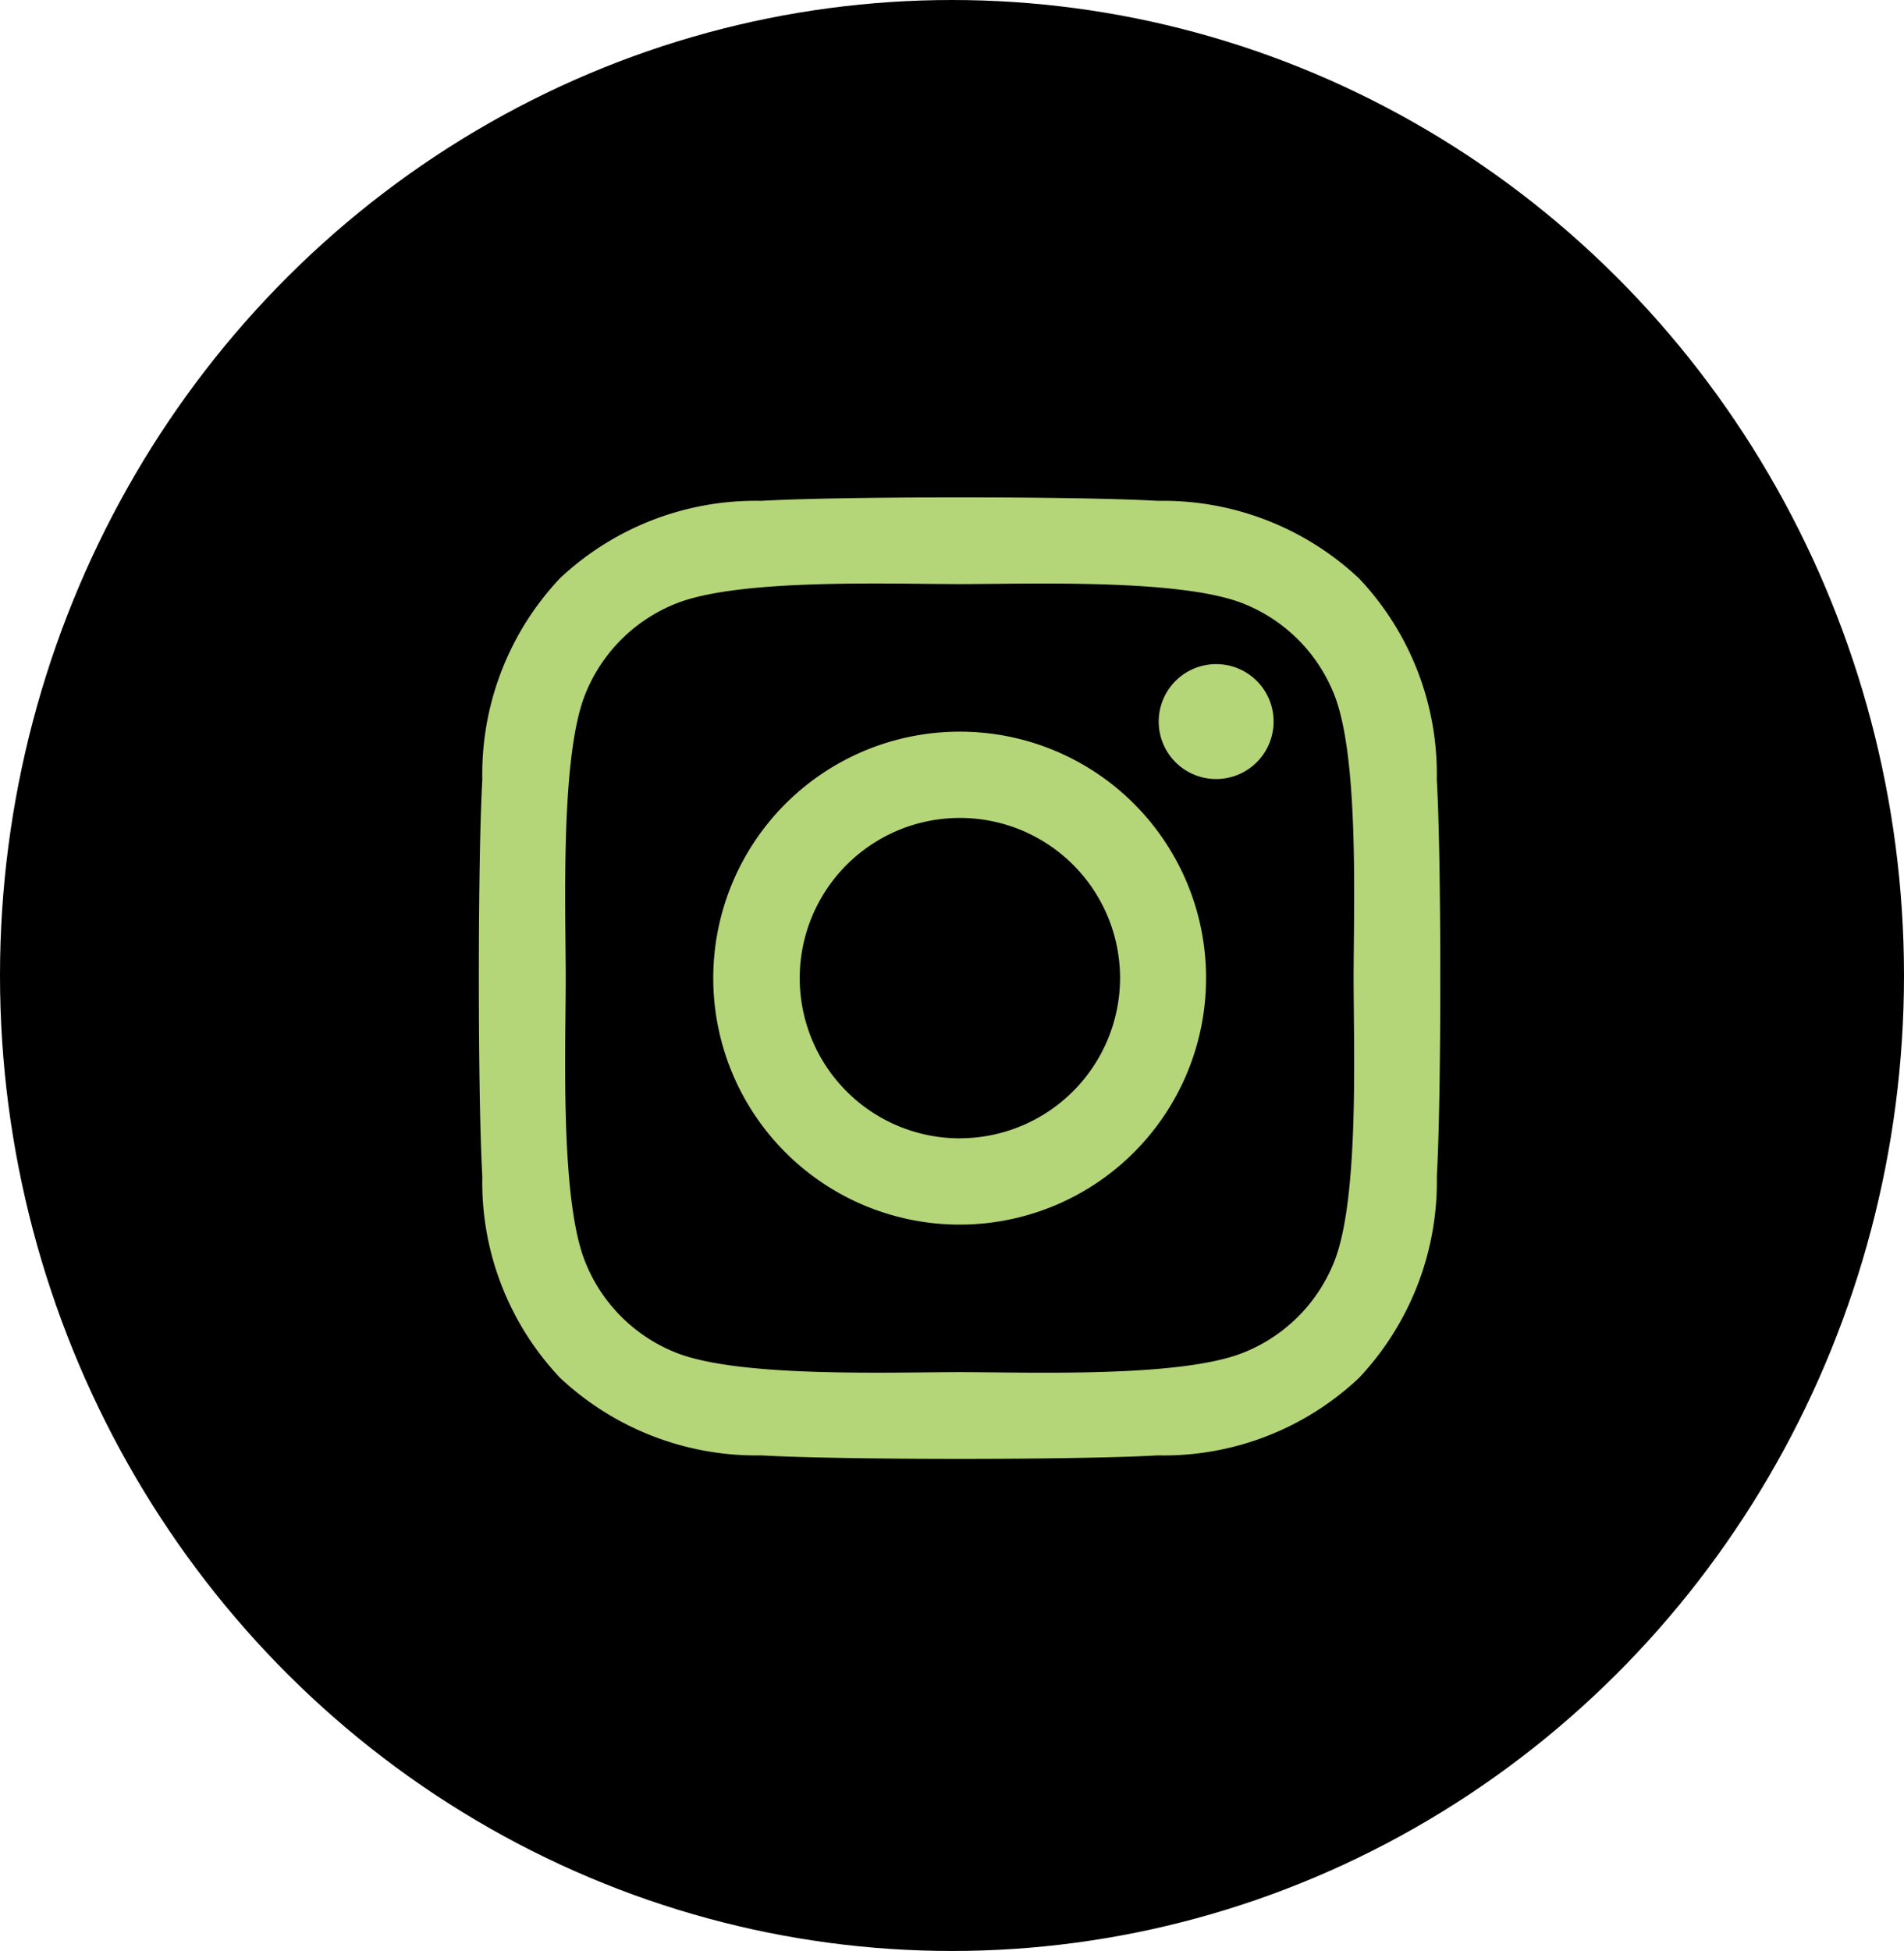
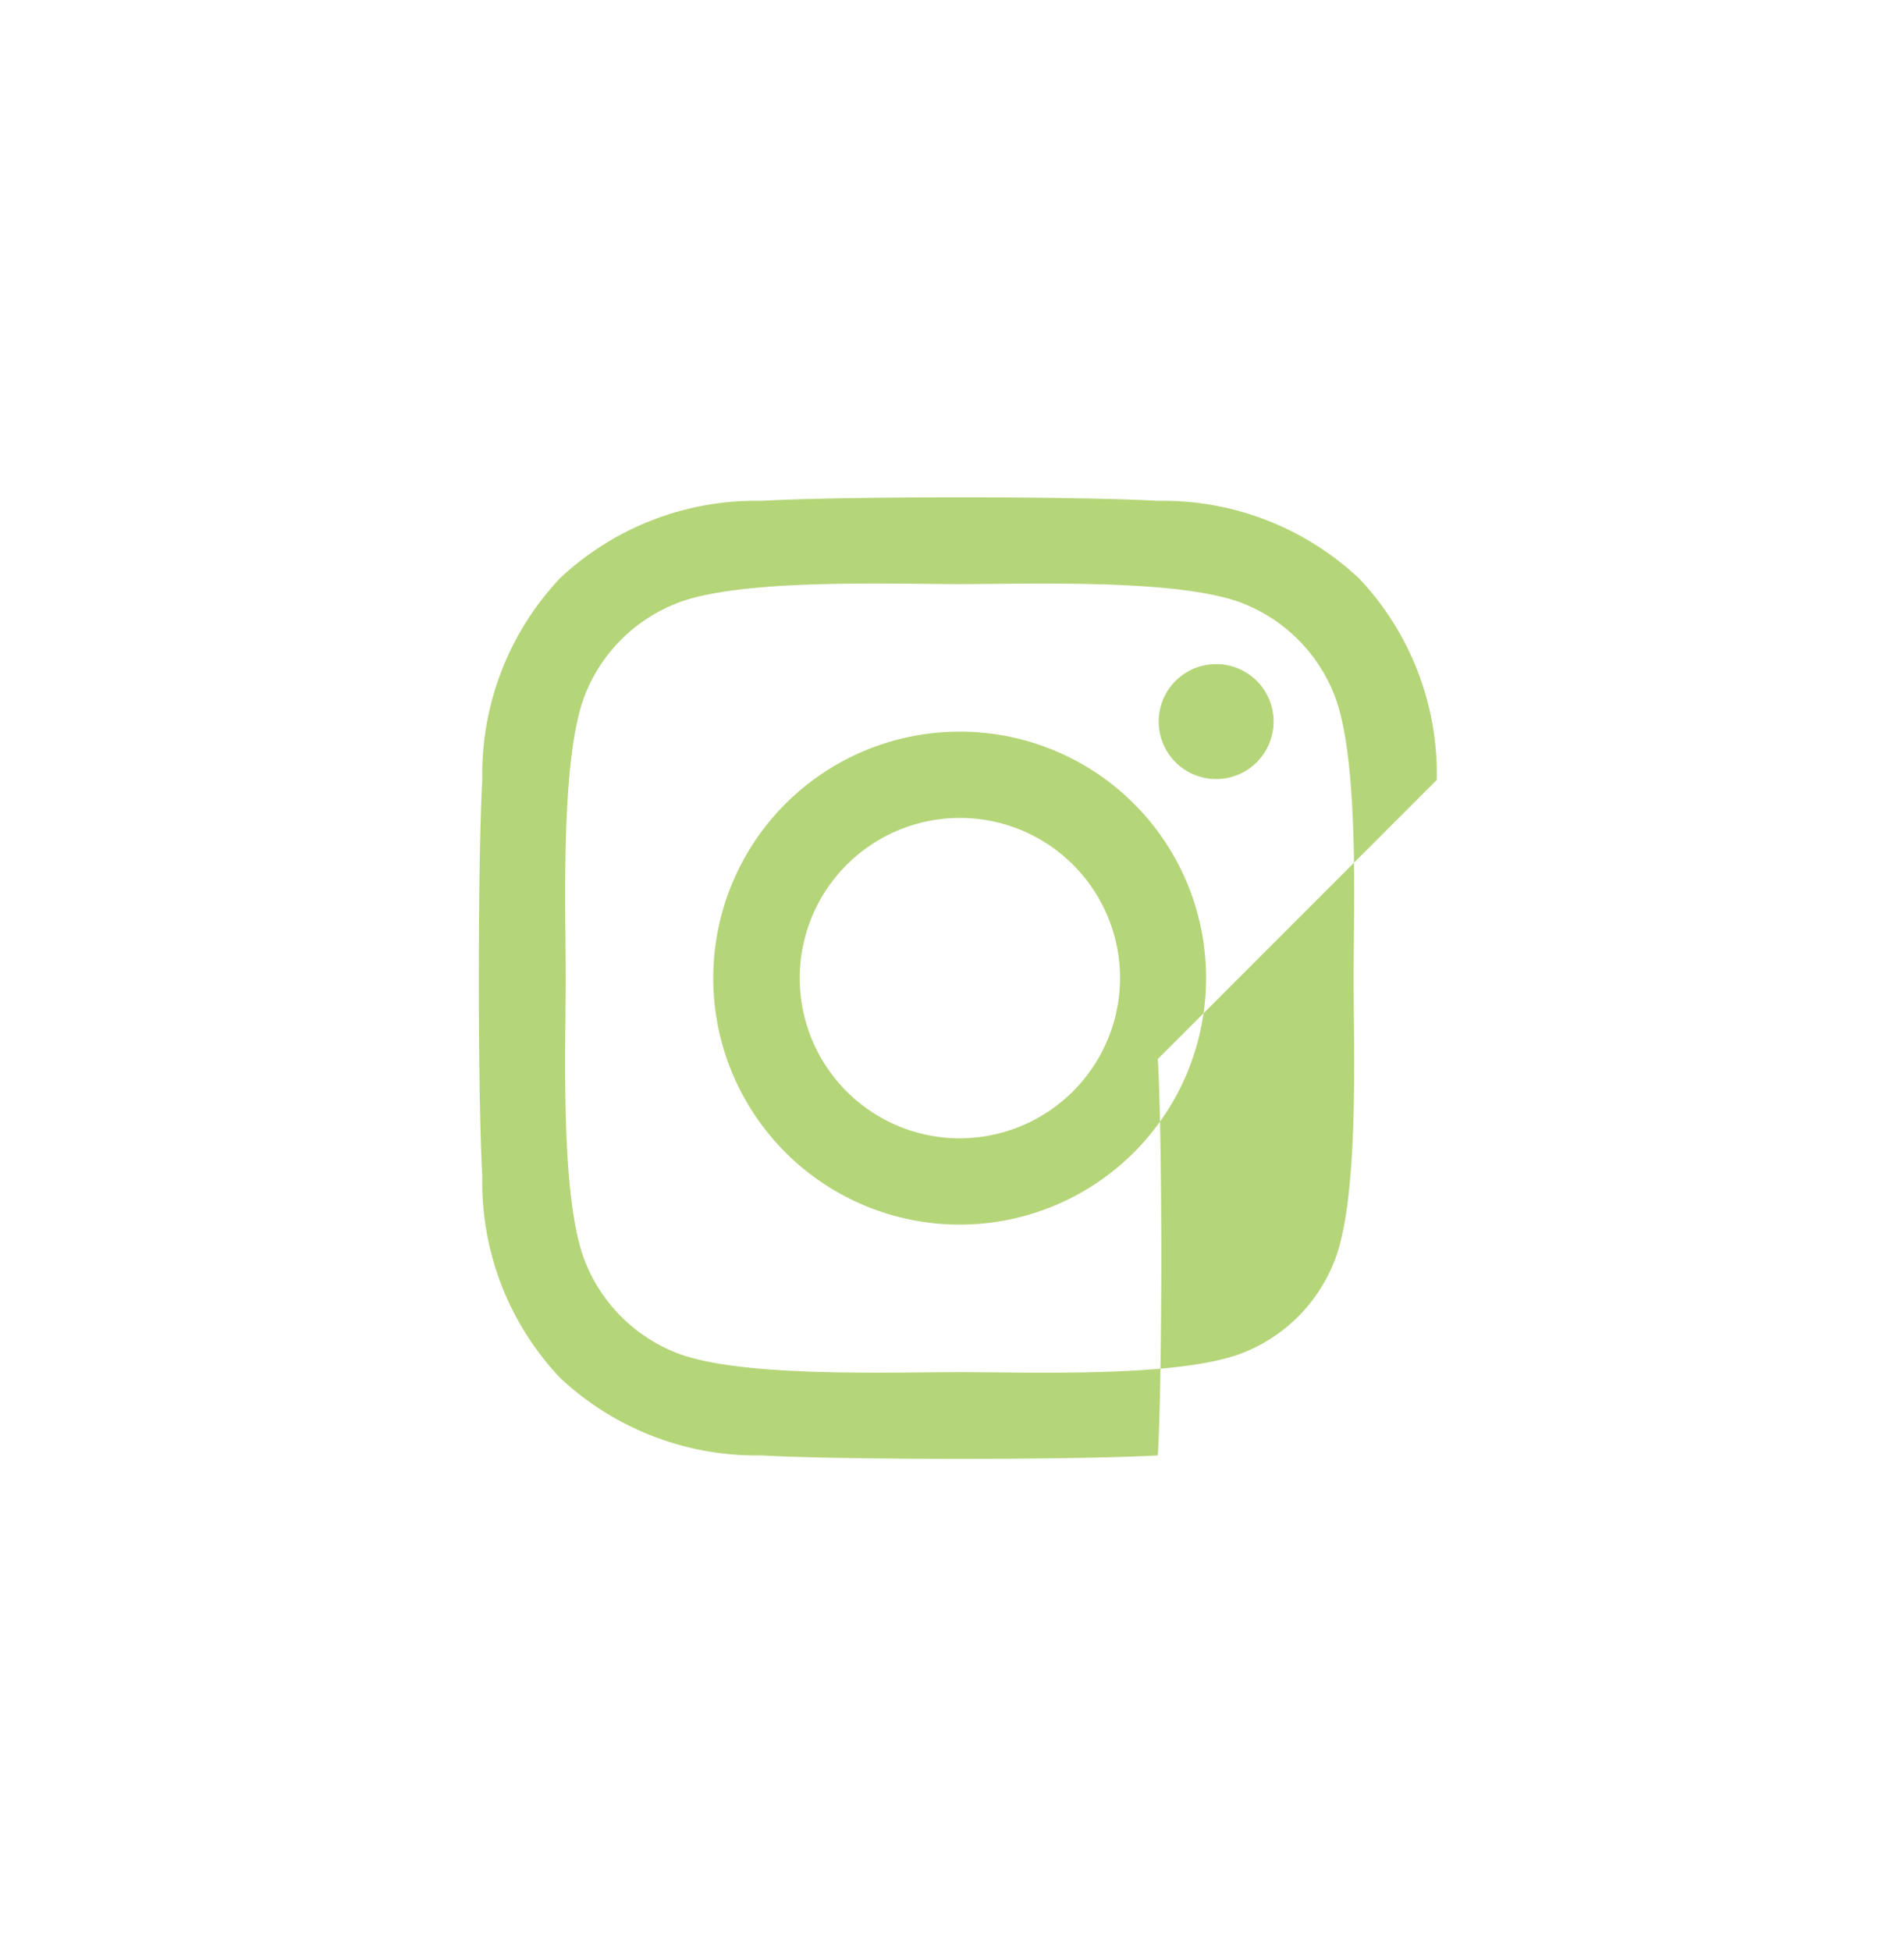
<svg xmlns="http://www.w3.org/2000/svg" width="41" height="42" viewBox="0 0 41 42">
  <g id="Group_74" data-name="Group 74" transform="translate(0.146 0.112)">
-     <ellipse id="Ellipse_2" data-name="Ellipse 2" cx="20.5" cy="21" rx="20.5" ry="21" transform="translate(-0.146 -0.112)" />
-     <path id="Icon_awesome-instagram" data-name="Icon awesome-instagram" d="M10.346,7.279a5.306,5.306,0,1,0,5.306,5.306A5.3,5.3,0,0,0,10.346,7.279Zm0,8.755A3.449,3.449,0,1,1,13.8,12.584a3.456,3.456,0,0,1-3.449,3.449Zm6.76-8.972a1.237,1.237,0,1,1-1.237-1.237A1.235,1.235,0,0,1,17.106,7.062ZM20.62,8.318a6.124,6.124,0,0,0-1.672-4.336A6.164,6.164,0,0,0,14.613,2.31c-1.708-.1-6.829-.1-8.538,0A6.155,6.155,0,0,0,1.739,3.977,6.144,6.144,0,0,0,.067,8.313c-.1,1.708-.1,6.829,0,8.538a6.124,6.124,0,0,0,1.672,4.336,6.172,6.172,0,0,0,4.336,1.672c1.708.1,6.829.1,8.538,0a6.124,6.124,0,0,0,4.336-1.672,6.164,6.164,0,0,0,1.672-4.336c.1-1.708.1-6.825,0-8.533ZM18.413,18.684a3.492,3.492,0,0,1-1.967,1.967c-1.362.54-4.594.416-6.1.416s-4.742.12-6.1-.416a3.492,3.492,0,0,1-1.967-1.967c-.54-1.362-.416-4.594-.416-6.1s-.12-4.742.416-6.1A3.492,3.492,0,0,1,4.246,4.518c1.362-.54,4.594-.416,6.1-.416s4.742-.12,6.1.416a3.492,3.492,0,0,1,1.967,1.967c.54,1.362.416,4.594.416,6.1S18.953,17.327,18.413,18.684Z" transform="translate(10.173 8.36)" fill="#b5d579" />
+     <path id="Icon_awesome-instagram" data-name="Icon awesome-instagram" d="M10.346,7.279a5.306,5.306,0,1,0,5.306,5.306A5.3,5.3,0,0,0,10.346,7.279Zm0,8.755A3.449,3.449,0,1,1,13.8,12.584a3.456,3.456,0,0,1-3.449,3.449Zm6.76-8.972a1.237,1.237,0,1,1-1.237-1.237A1.235,1.235,0,0,1,17.106,7.062ZM20.62,8.318a6.124,6.124,0,0,0-1.672-4.336A6.164,6.164,0,0,0,14.613,2.31c-1.708-.1-6.829-.1-8.538,0A6.155,6.155,0,0,0,1.739,3.977,6.144,6.144,0,0,0,.067,8.313c-.1,1.708-.1,6.829,0,8.538a6.124,6.124,0,0,0,1.672,4.336,6.172,6.172,0,0,0,4.336,1.672c1.708.1,6.829.1,8.538,0c.1-1.708.1-6.825,0-8.533ZM18.413,18.684a3.492,3.492,0,0,1-1.967,1.967c-1.362.54-4.594.416-6.1.416s-4.742.12-6.1-.416a3.492,3.492,0,0,1-1.967-1.967c-.54-1.362-.416-4.594-.416-6.1s-.12-4.742.416-6.1A3.492,3.492,0,0,1,4.246,4.518c1.362-.54,4.594-.416,6.1-.416s4.742-.12,6.1.416a3.492,3.492,0,0,1,1.967,1.967c.54,1.362.416,4.594.416,6.1S18.953,17.327,18.413,18.684Z" transform="translate(10.173 8.36)" fill="#b5d579" />
  </g>
</svg>